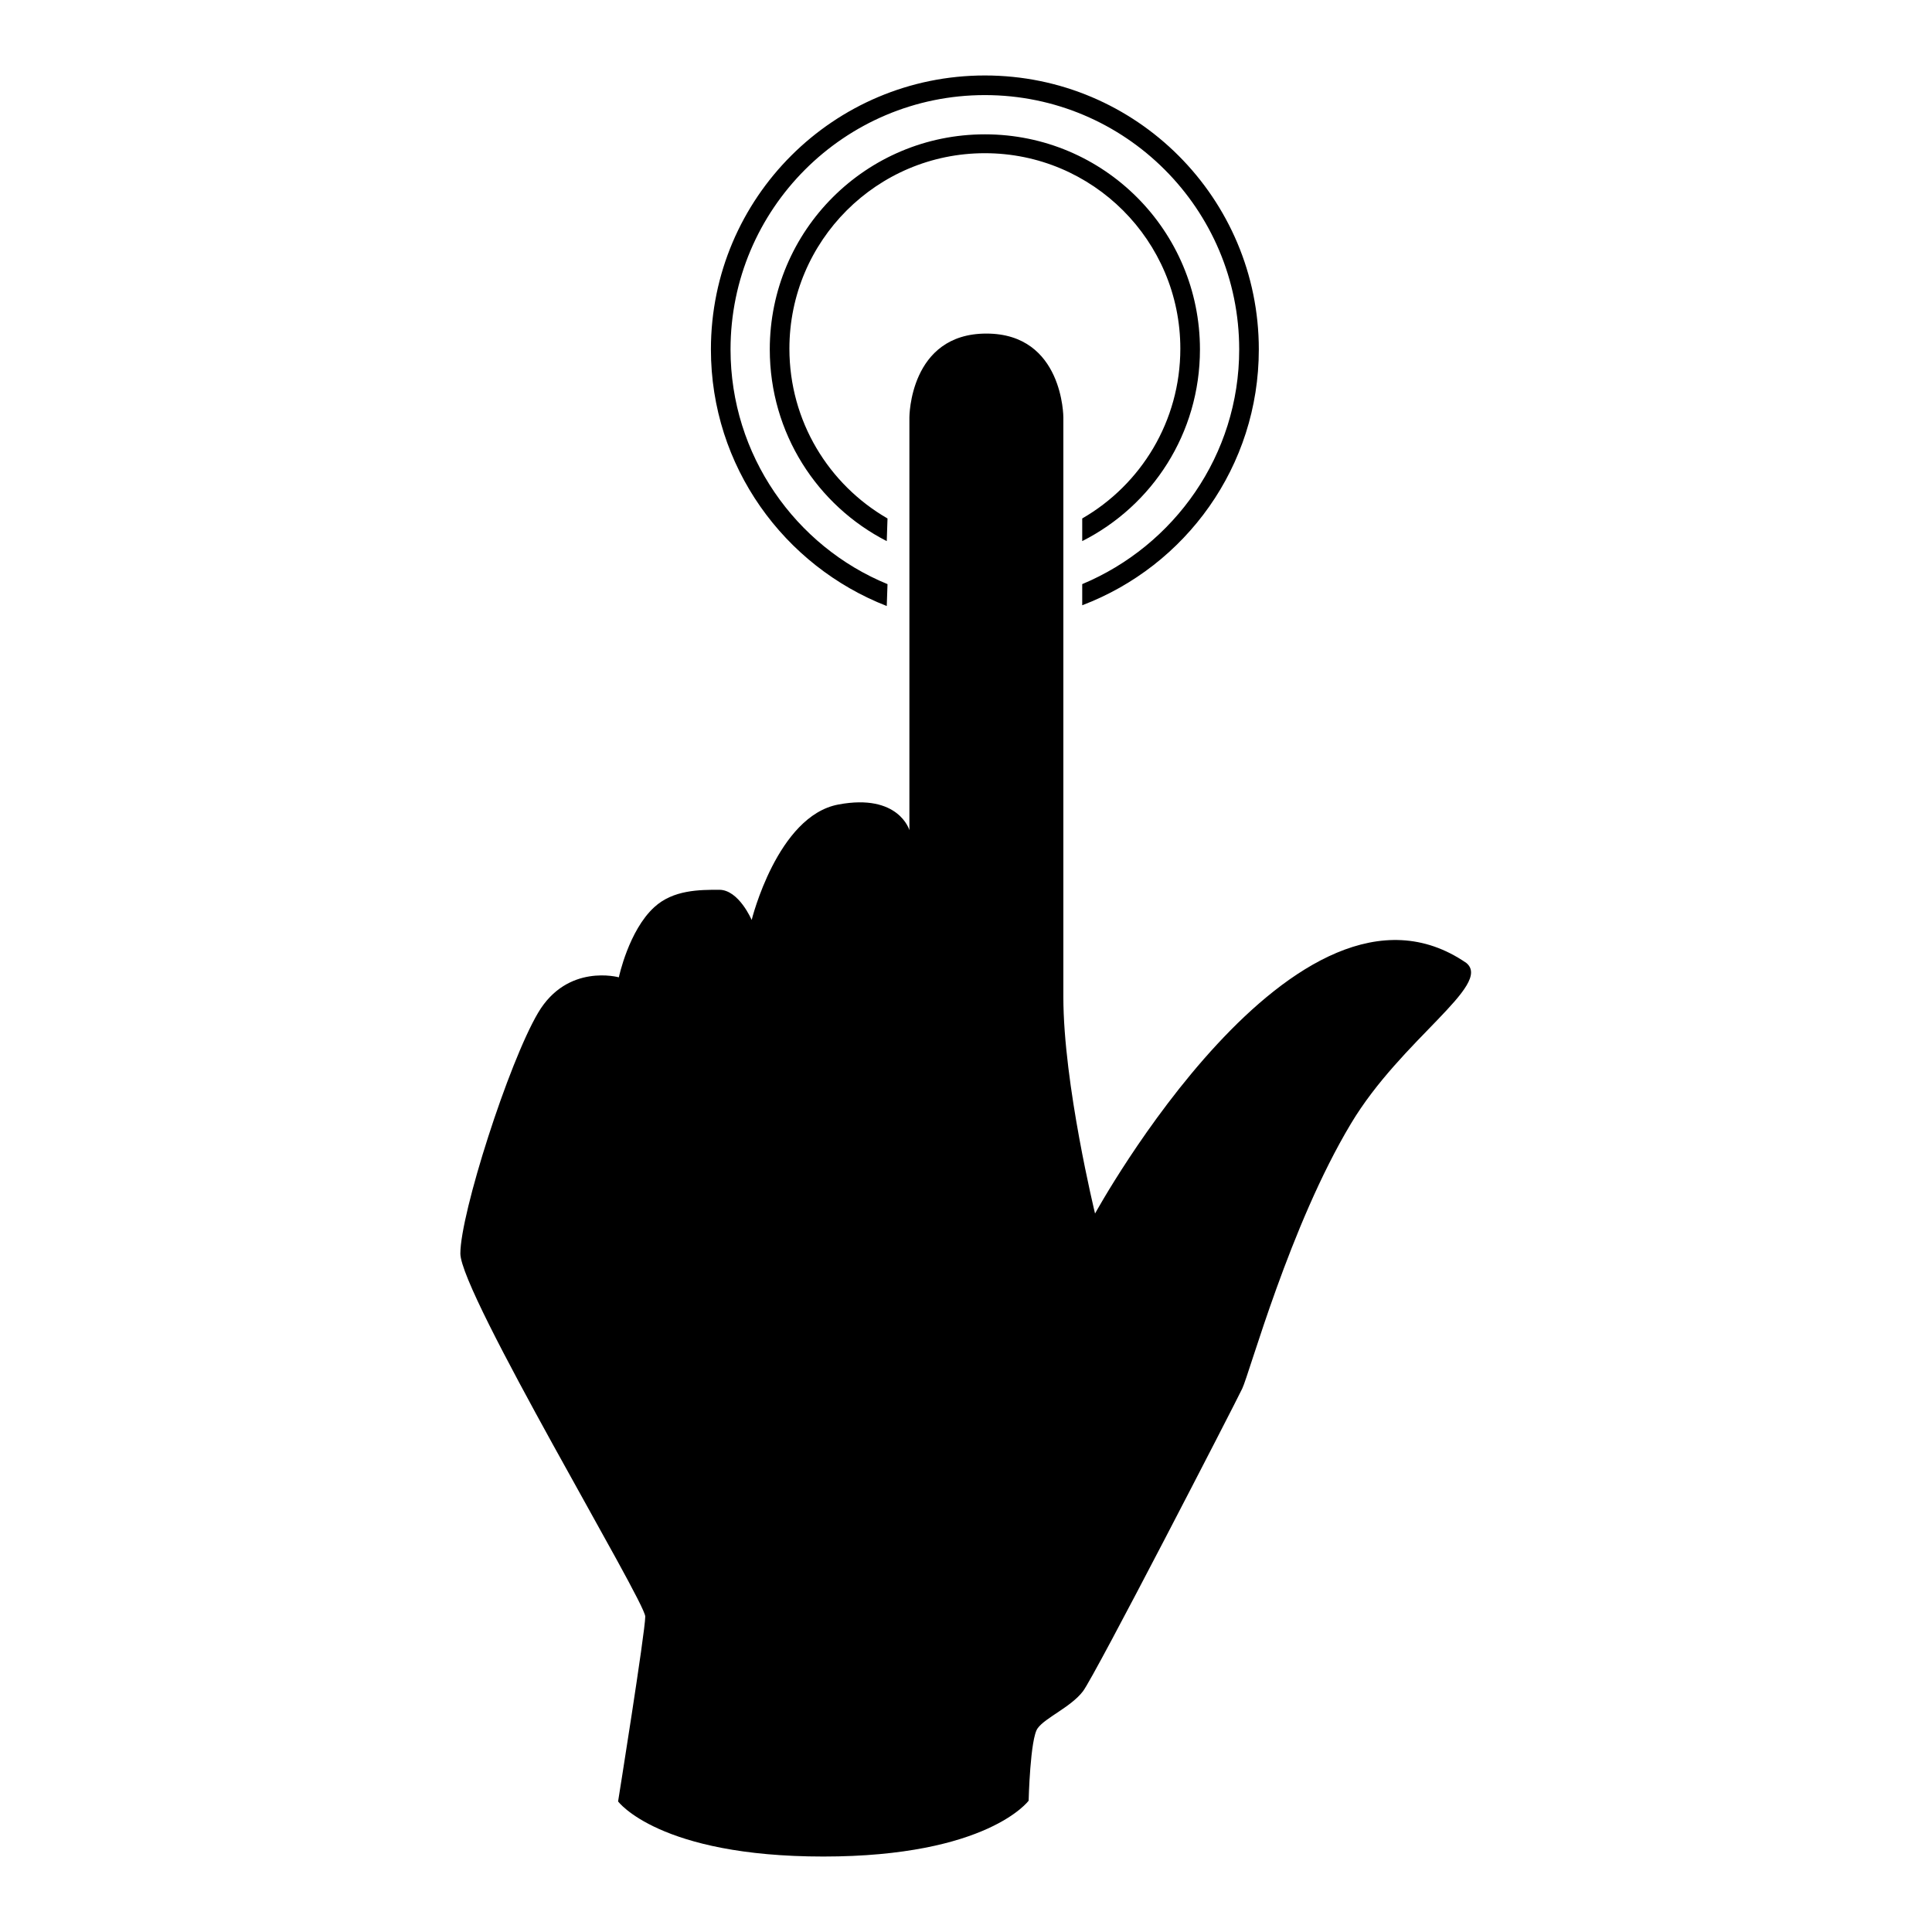
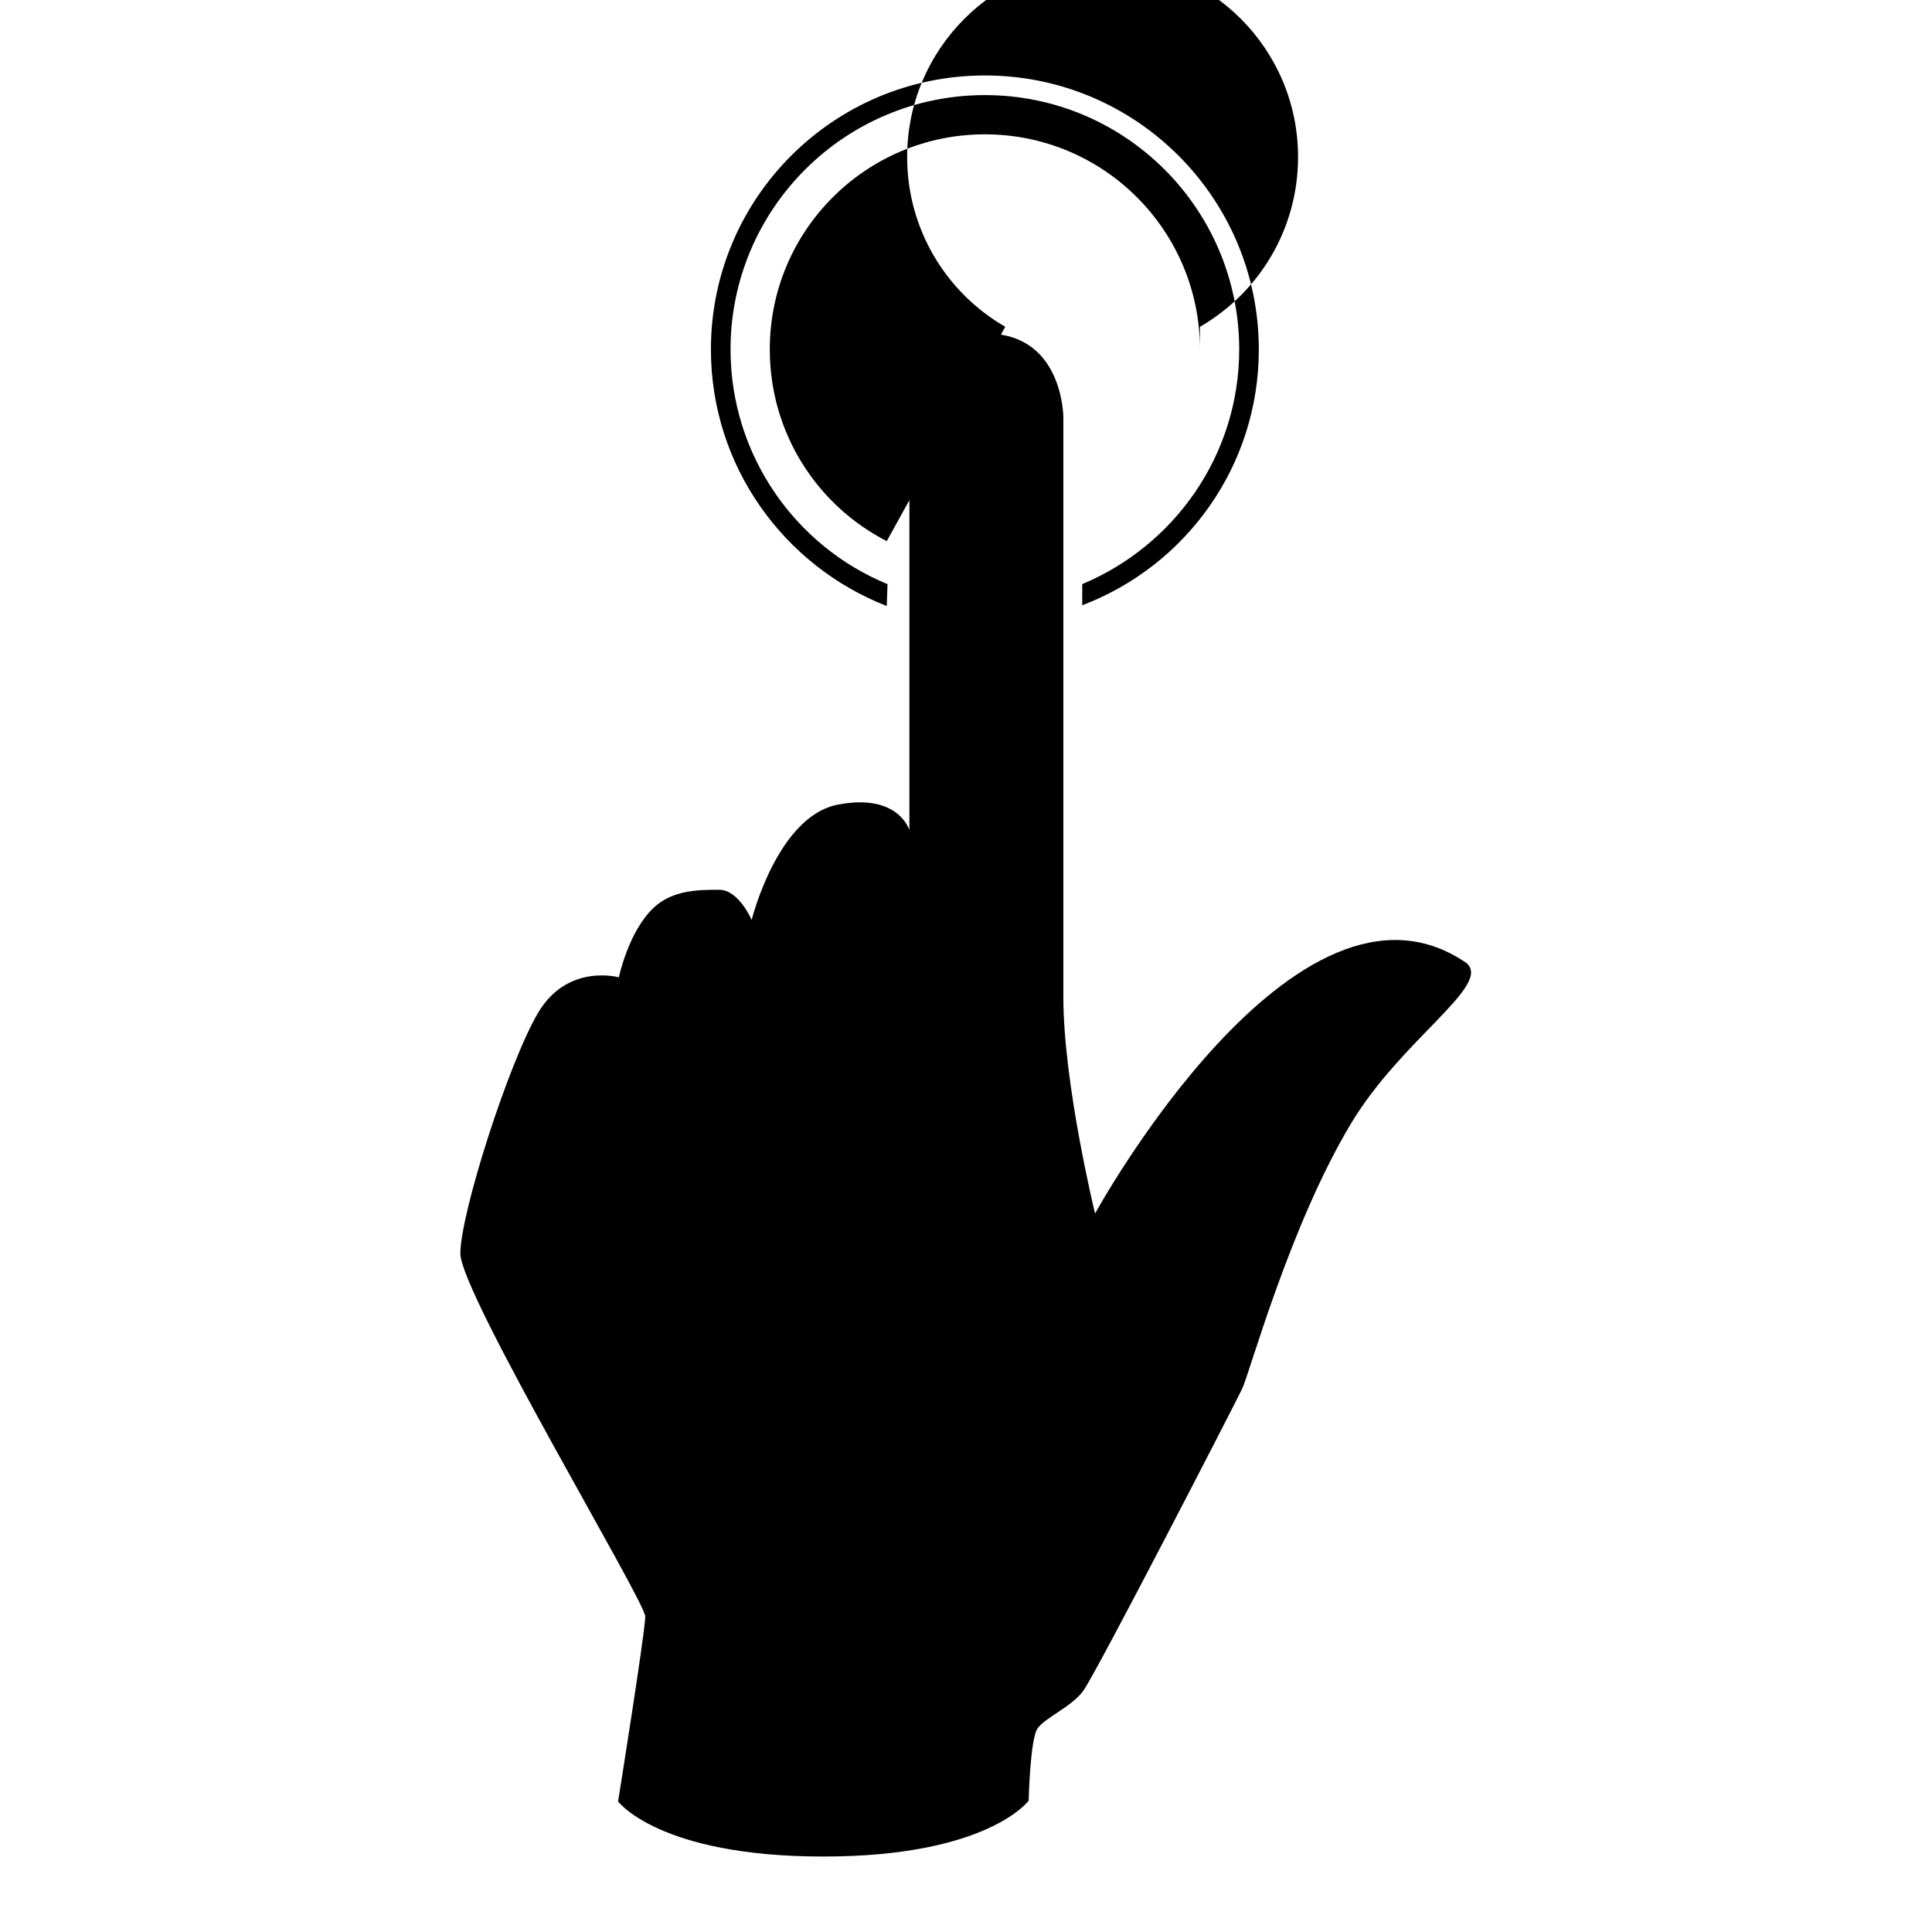
<svg xmlns="http://www.w3.org/2000/svg" version="1.1" x="0px" y="0px" viewBox="0 0 256 256" enable-background="new 0 0 256 256" xml:space="preserve">
  <g>
    <g>
-       <path fill="#000000" d="M117.5,80.3C103.9,75,94.2,61.8,94.2,46.3c0-20.1,16.3-36.3,36.3-36.3c20.1,0,36.3,16.3,36.3,36.3c0,15.5-9.7,28.7-23.4,33.9v-2.8c12.2-5.1,20.8-17.1,20.8-31.1c0-18.6-15.1-33.7-33.7-33.7c-18.6,0-33.7,15.1-33.7,33.7c0,14,8.6,26.1,20.8,31.1L117.5,80.3L117.5,80.3z M117.5,71.7C108.3,67,102,57.4,102,46.3c0-15.8,12.8-28.5,28.5-28.5c15.8,0,28.5,12.8,28.5,28.5c0,11.1-6.3,20.7-15.6,25.4v-3c7.8-4.5,13-12.9,13-22.5c0-14.3-11.6-25.9-25.9-25.9c-14.3,0-25.9,11.6-25.9,25.9c0,9.6,5.2,18,13,22.5L117.5,71.7L117.5,71.7z M86.7,120.2c2.5-2.3,6-2.3,8.6-2.3c2.6,0,4.3,4,4.3,4s3.4-13.8,11.5-15.3c8-1.5,9.4,3.4,9.4,3.4V55.3c0,0,0-11.1,10.2-11.1s10.2,11.1,10.2,11.1v76.8c0,11.5,4.2,28.7,4.2,28.7s26.7-48.7,49.2-33.2c3.5,2.9-8.6,10.1-15.3,21.3c-8.1,13.5-13.4,33-14.4,35.1c-1,2.1-19.5,38-21.1,40.1c-1.6,2.1-5,3.5-6,4.9c-1,1.3-1.2,9.6-1.2,9.6s-5.4,7.4-27.2,7.4c-21.8,0-27.2-7.3-27.2-7.3s3.6-22.5,3.6-24.5S61,171.4,61,166.1c0-5.3,6.4-25.3,10.3-31.9c3.9-6.6,10.7-4.7,10.7-4.7S83.3,123.3,86.7,120.2z" />
+       <path fill="#000000" d="M117.5,80.3C103.9,75,94.2,61.8,94.2,46.3c0-20.1,16.3-36.3,36.3-36.3c20.1,0,36.3,16.3,36.3,36.3c0,15.5-9.7,28.7-23.4,33.9v-2.8c12.2-5.1,20.8-17.1,20.8-31.1c0-18.6-15.1-33.7-33.7-33.7c-18.6,0-33.7,15.1-33.7,33.7c0,14,8.6,26.1,20.8,31.1L117.5,80.3L117.5,80.3z M117.5,71.7C108.3,67,102,57.4,102,46.3c0-15.8,12.8-28.5,28.5-28.5c15.8,0,28.5,12.8,28.5,28.5v-3c7.8-4.5,13-12.9,13-22.5c0-14.3-11.6-25.9-25.9-25.9c-14.3,0-25.9,11.6-25.9,25.9c0,9.6,5.2,18,13,22.5L117.5,71.7L117.5,71.7z M86.7,120.2c2.5-2.3,6-2.3,8.6-2.3c2.6,0,4.3,4,4.3,4s3.4-13.8,11.5-15.3c8-1.5,9.4,3.4,9.4,3.4V55.3c0,0,0-11.1,10.2-11.1s10.2,11.1,10.2,11.1v76.8c0,11.5,4.2,28.7,4.2,28.7s26.7-48.7,49.2-33.2c3.5,2.9-8.6,10.1-15.3,21.3c-8.1,13.5-13.4,33-14.4,35.1c-1,2.1-19.5,38-21.1,40.1c-1.6,2.1-5,3.5-6,4.9c-1,1.3-1.2,9.6-1.2,9.6s-5.4,7.4-27.2,7.4c-21.8,0-27.2-7.3-27.2-7.3s3.6-22.5,3.6-24.5S61,171.4,61,166.1c0-5.3,6.4-25.3,10.3-31.9c3.9-6.6,10.7-4.7,10.7-4.7S83.3,123.3,86.7,120.2z" />
    </g>
  </g>
</svg>